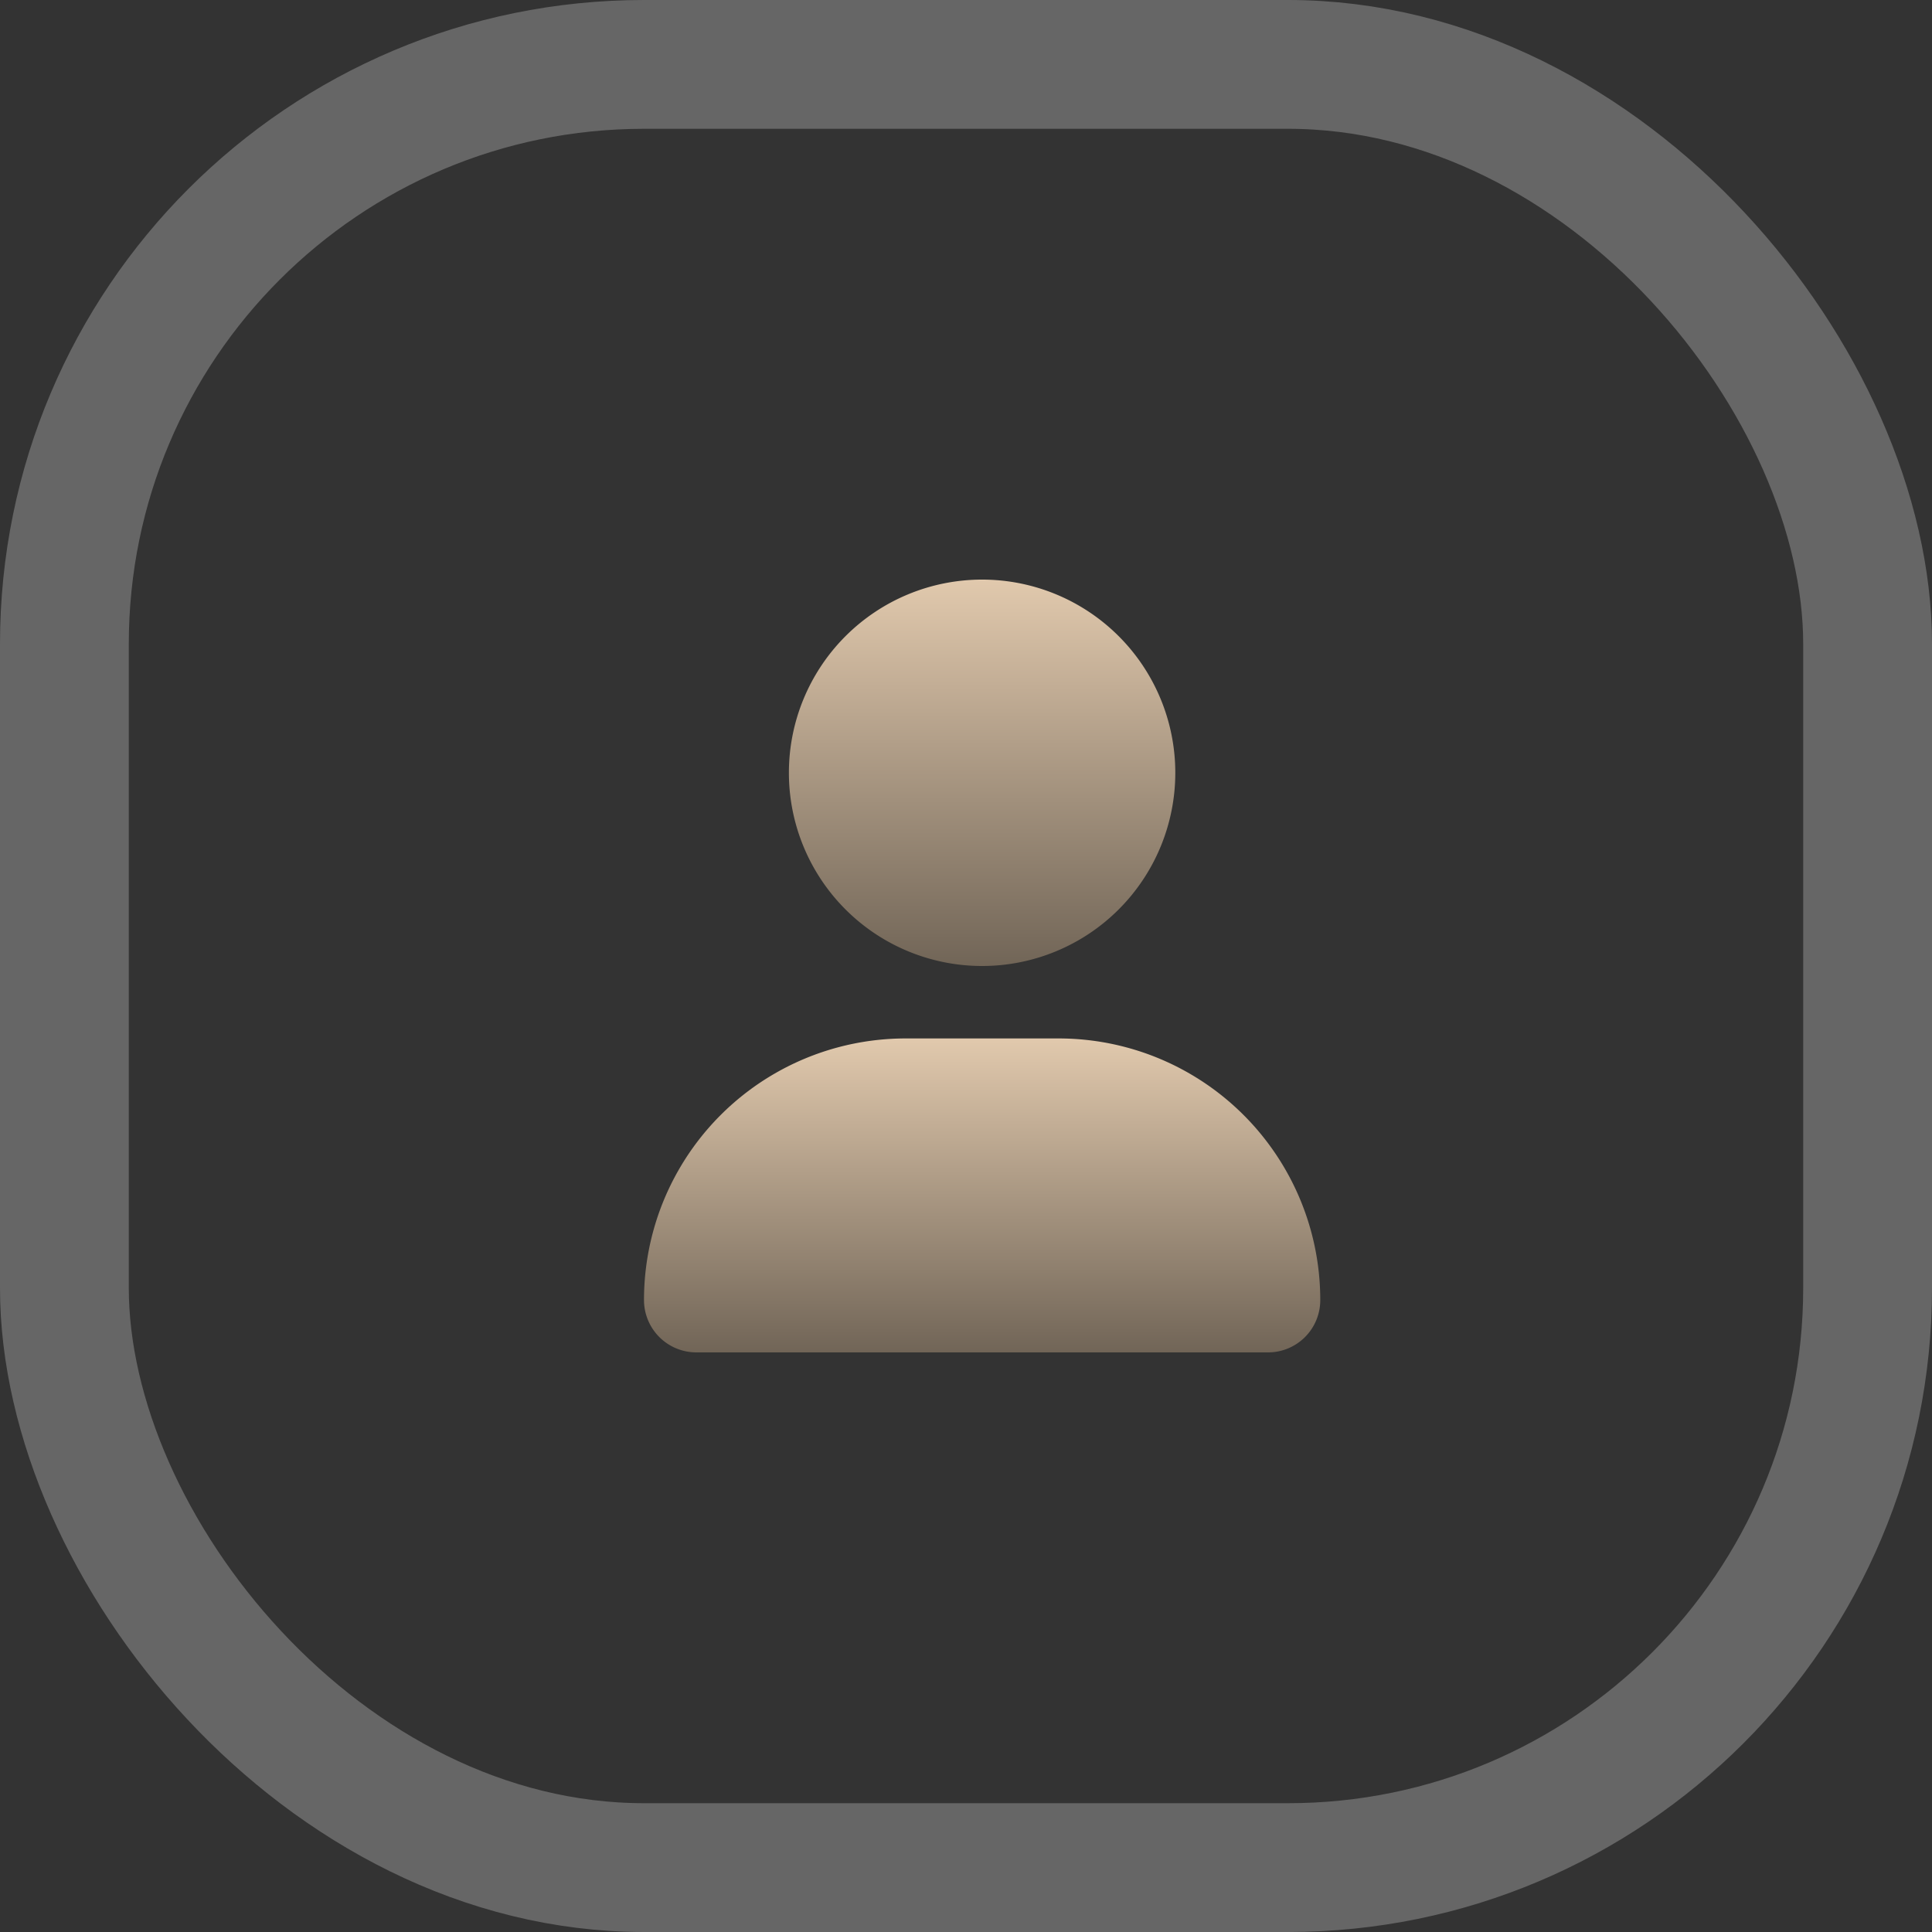
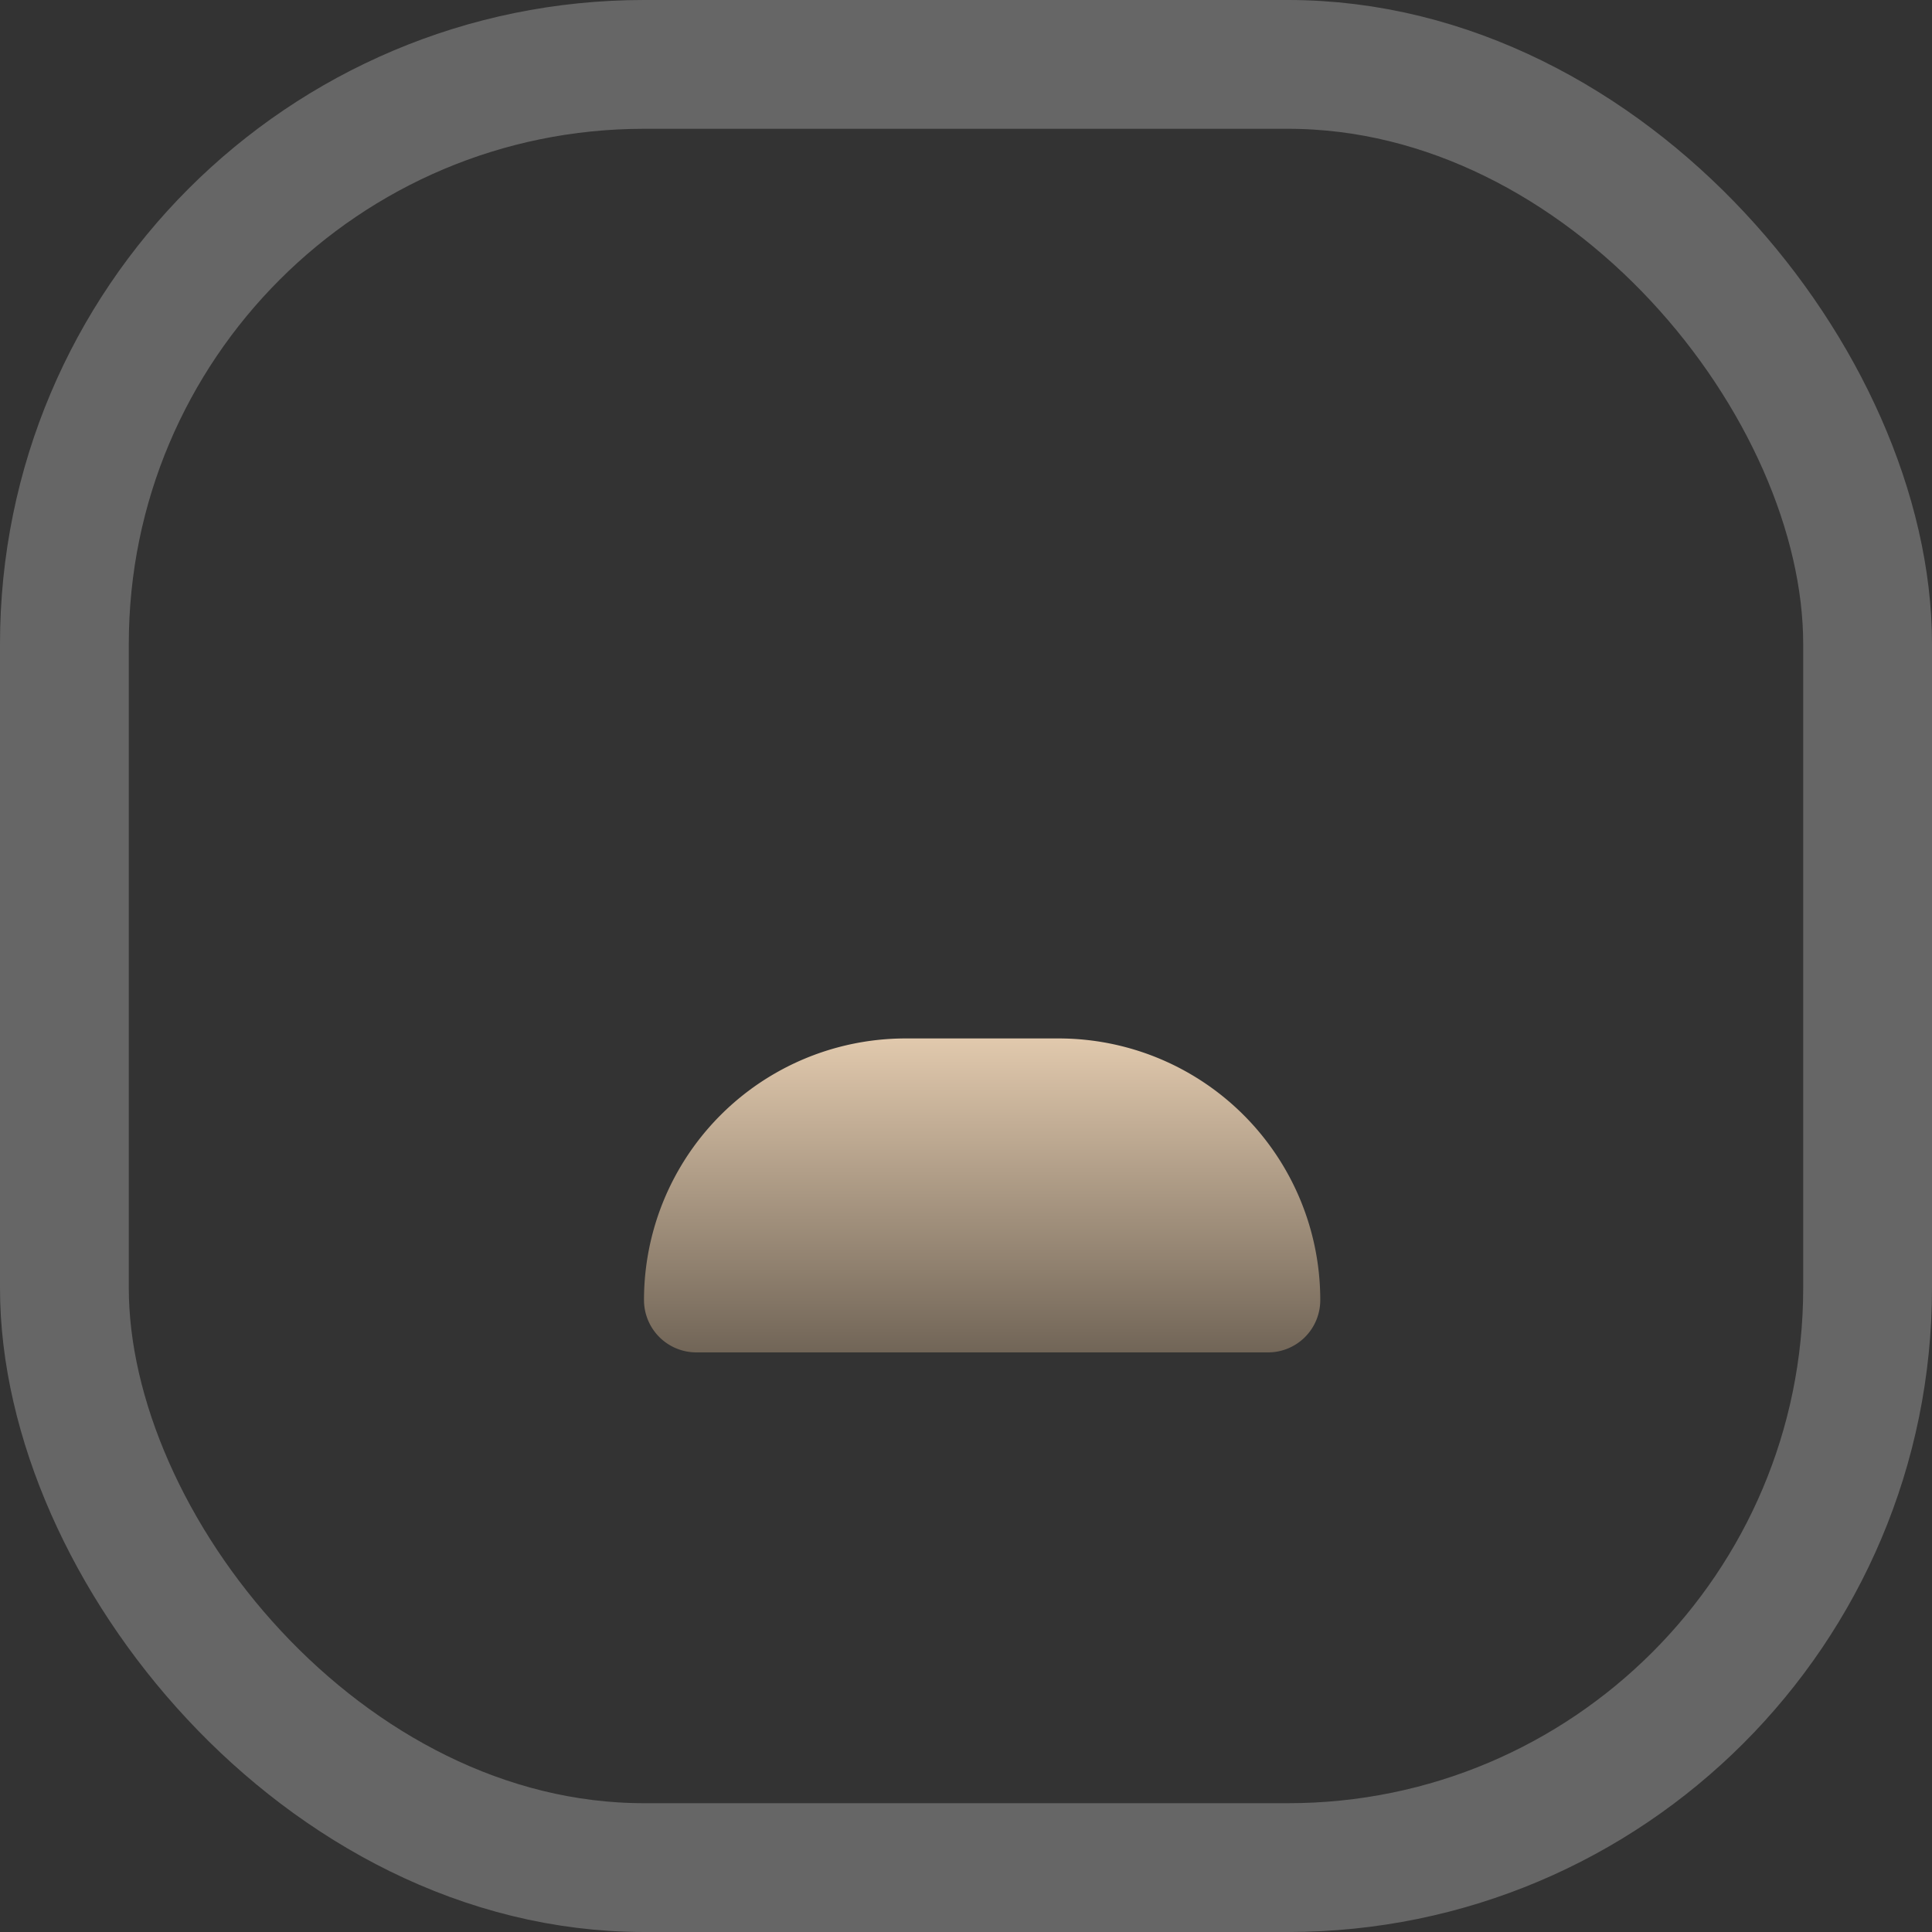
<svg xmlns="http://www.w3.org/2000/svg" width="30" height="30" viewBox="0 0 30 30">
  <rect x="0" y="0" width="30" height="30" fill="#333333" stroke="none" />
  <defs>
    <linearGradient id="linear-gradient" x1="0.5" x2="0.5" y2="1" gradientUnits="objectBoundingBox">
      <stop offset="0" stop-color="#e1c9ad" />
      <stop offset="1" stop-color="#716557" />
    </linearGradient>
  </defs>
  <g id="user" transform="translate(-1480 -63)">
    <g id="Retângulo_67" data-name="Retângulo 67" transform="translate(1480 63)" fill="none" stroke="#fff" stroke-miterlimit="10" stroke-width="2" opacity="0.25">
      <rect width="30" height="30" rx="10" stroke="none" />
      <rect x="1" y="1" width="28" height="28" rx="9" fill="none" />
    </g>
    <g id="user-2" data-name="user" transform="translate(1490 72)">
      <path id="Caminho_243" data-name="Caminho 243" d="M6.439,304H4.062A4.062,4.062,0,0,0,0,308.062a.813.813,0,0,0,.812.813H9.689a.811.811,0,0,0,.812-.813A4.062,4.062,0,0,0,6.439,304Z" transform="translate(0 -296.875)" fill="url(#linear-gradient)" />
-       <path id="Caminho_244" data-name="Caminho 244" d="M102,3a3,3,0,1,1-3-3A3,3,0,0,1,102,3Z" transform="translate(-93.75)" fill="url(#linear-gradient)" />
    </g>
  </g>
</svg>